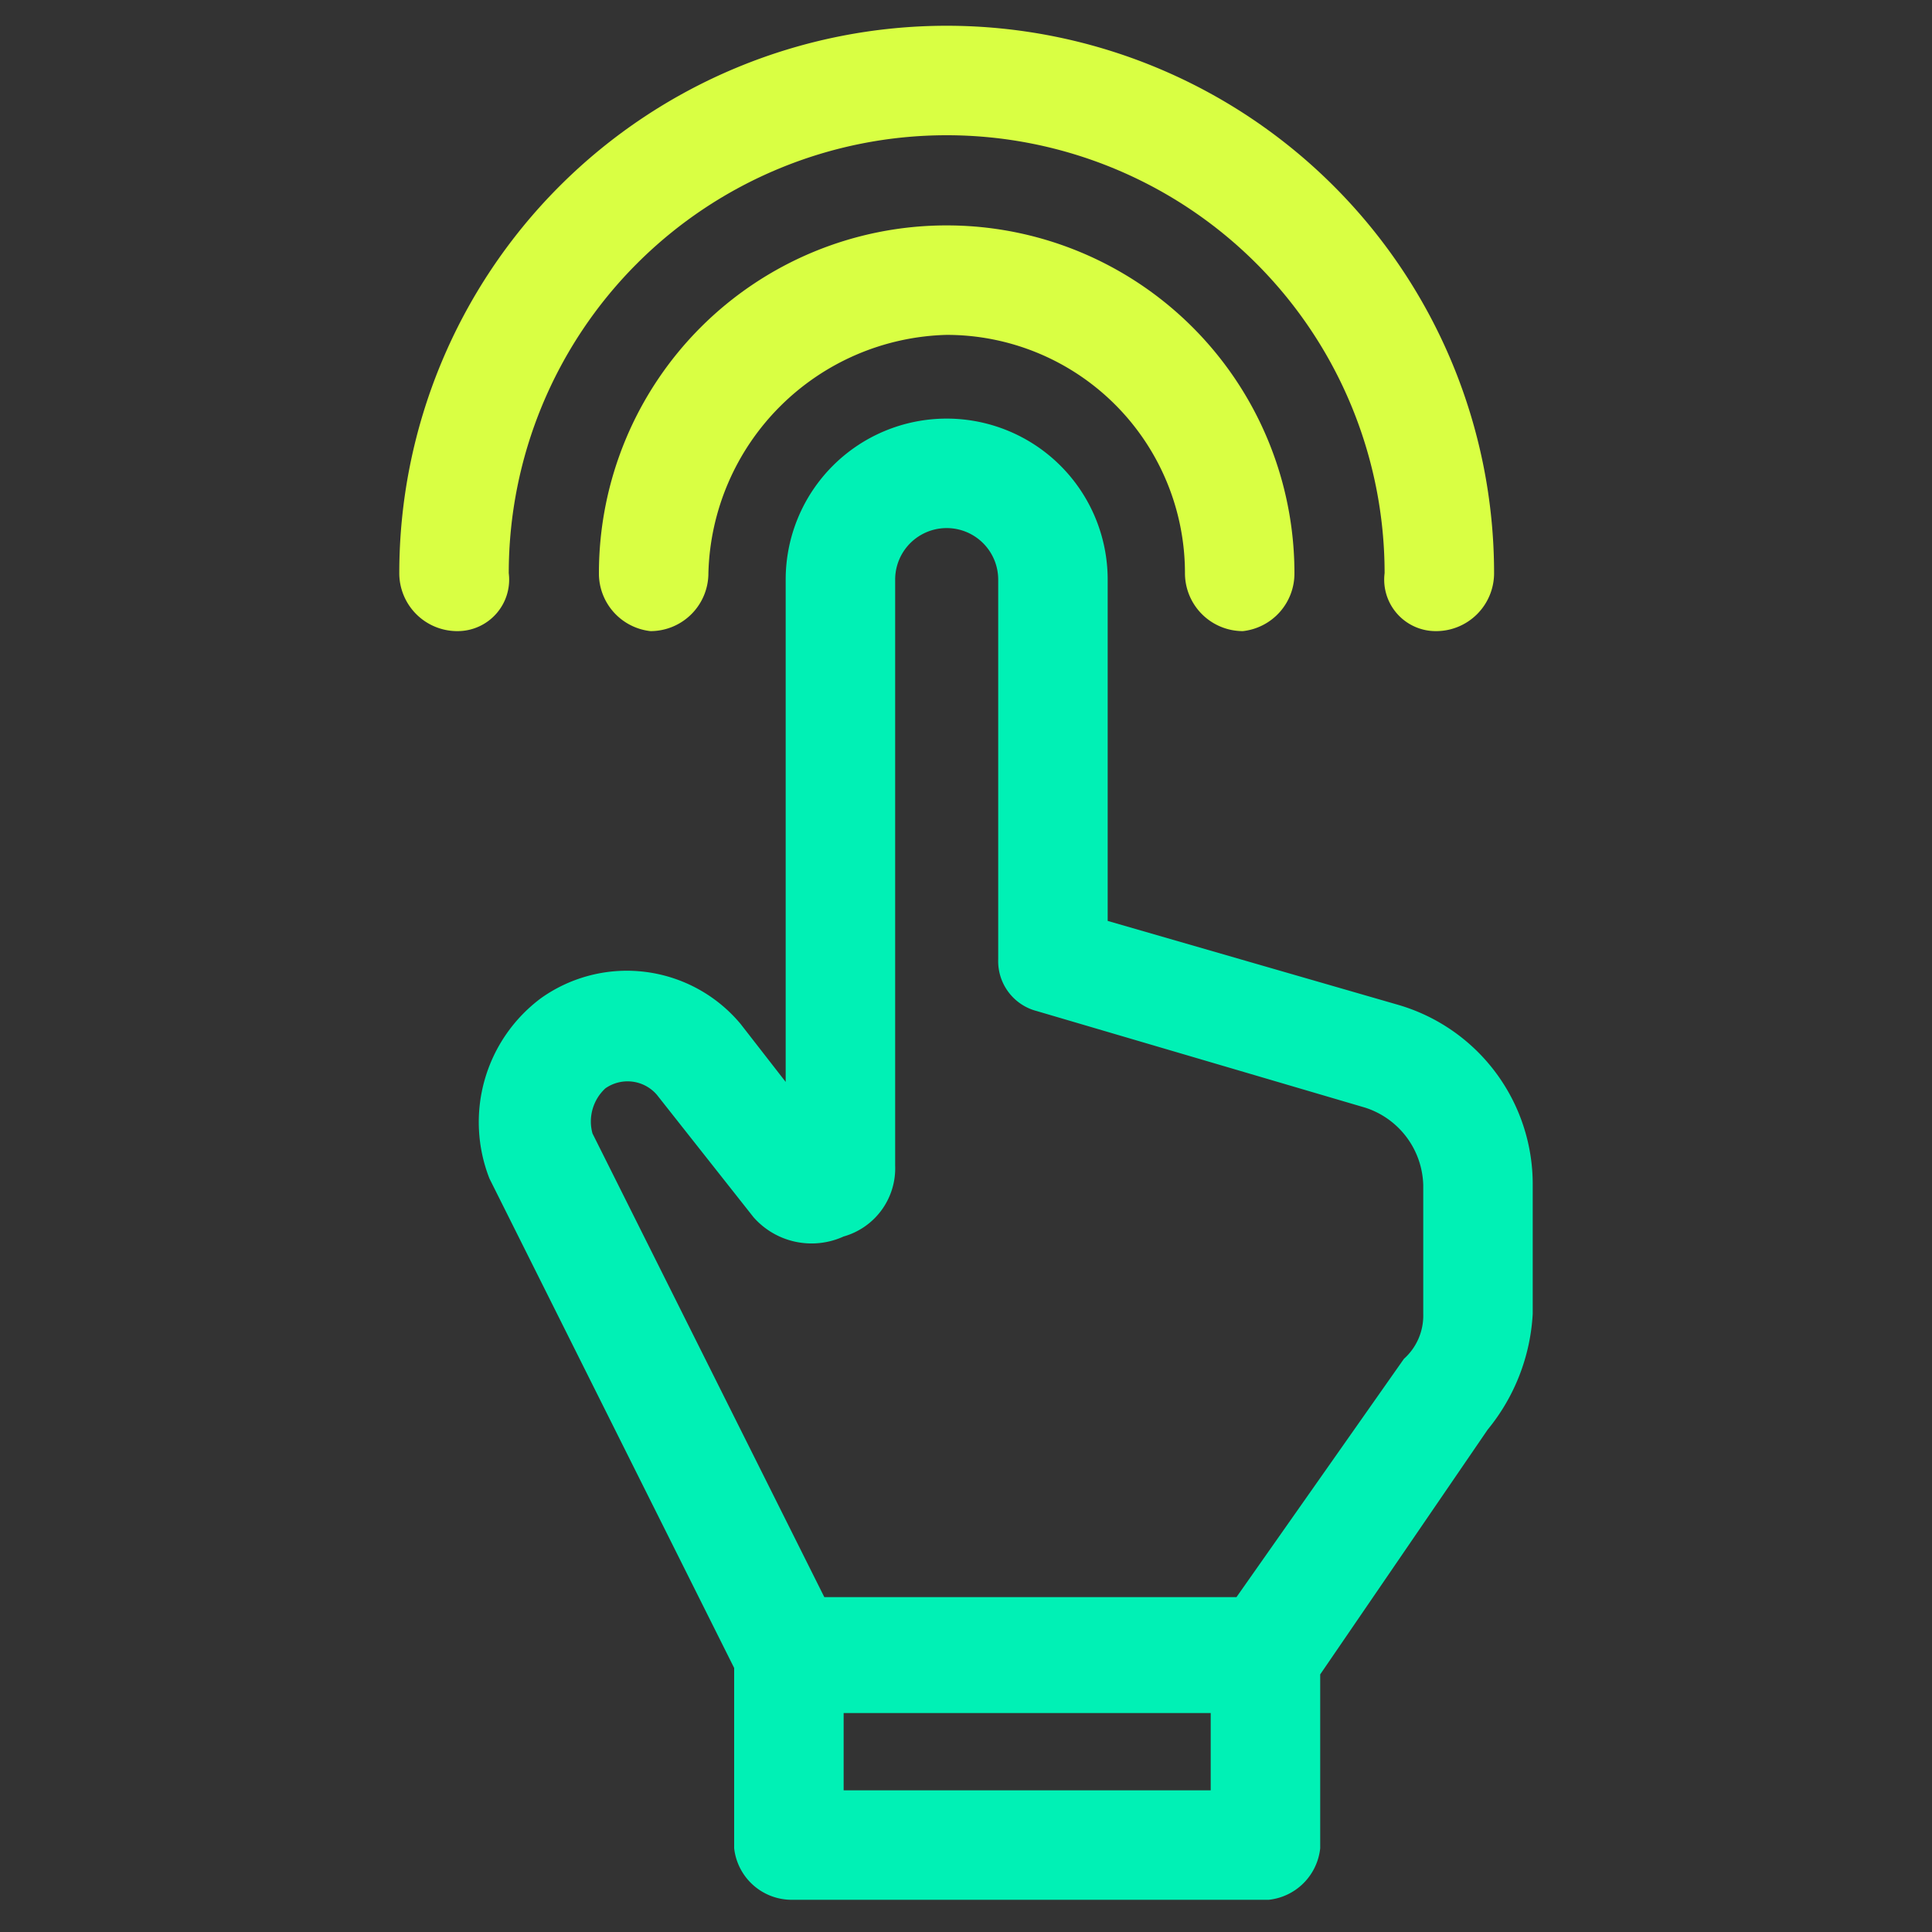
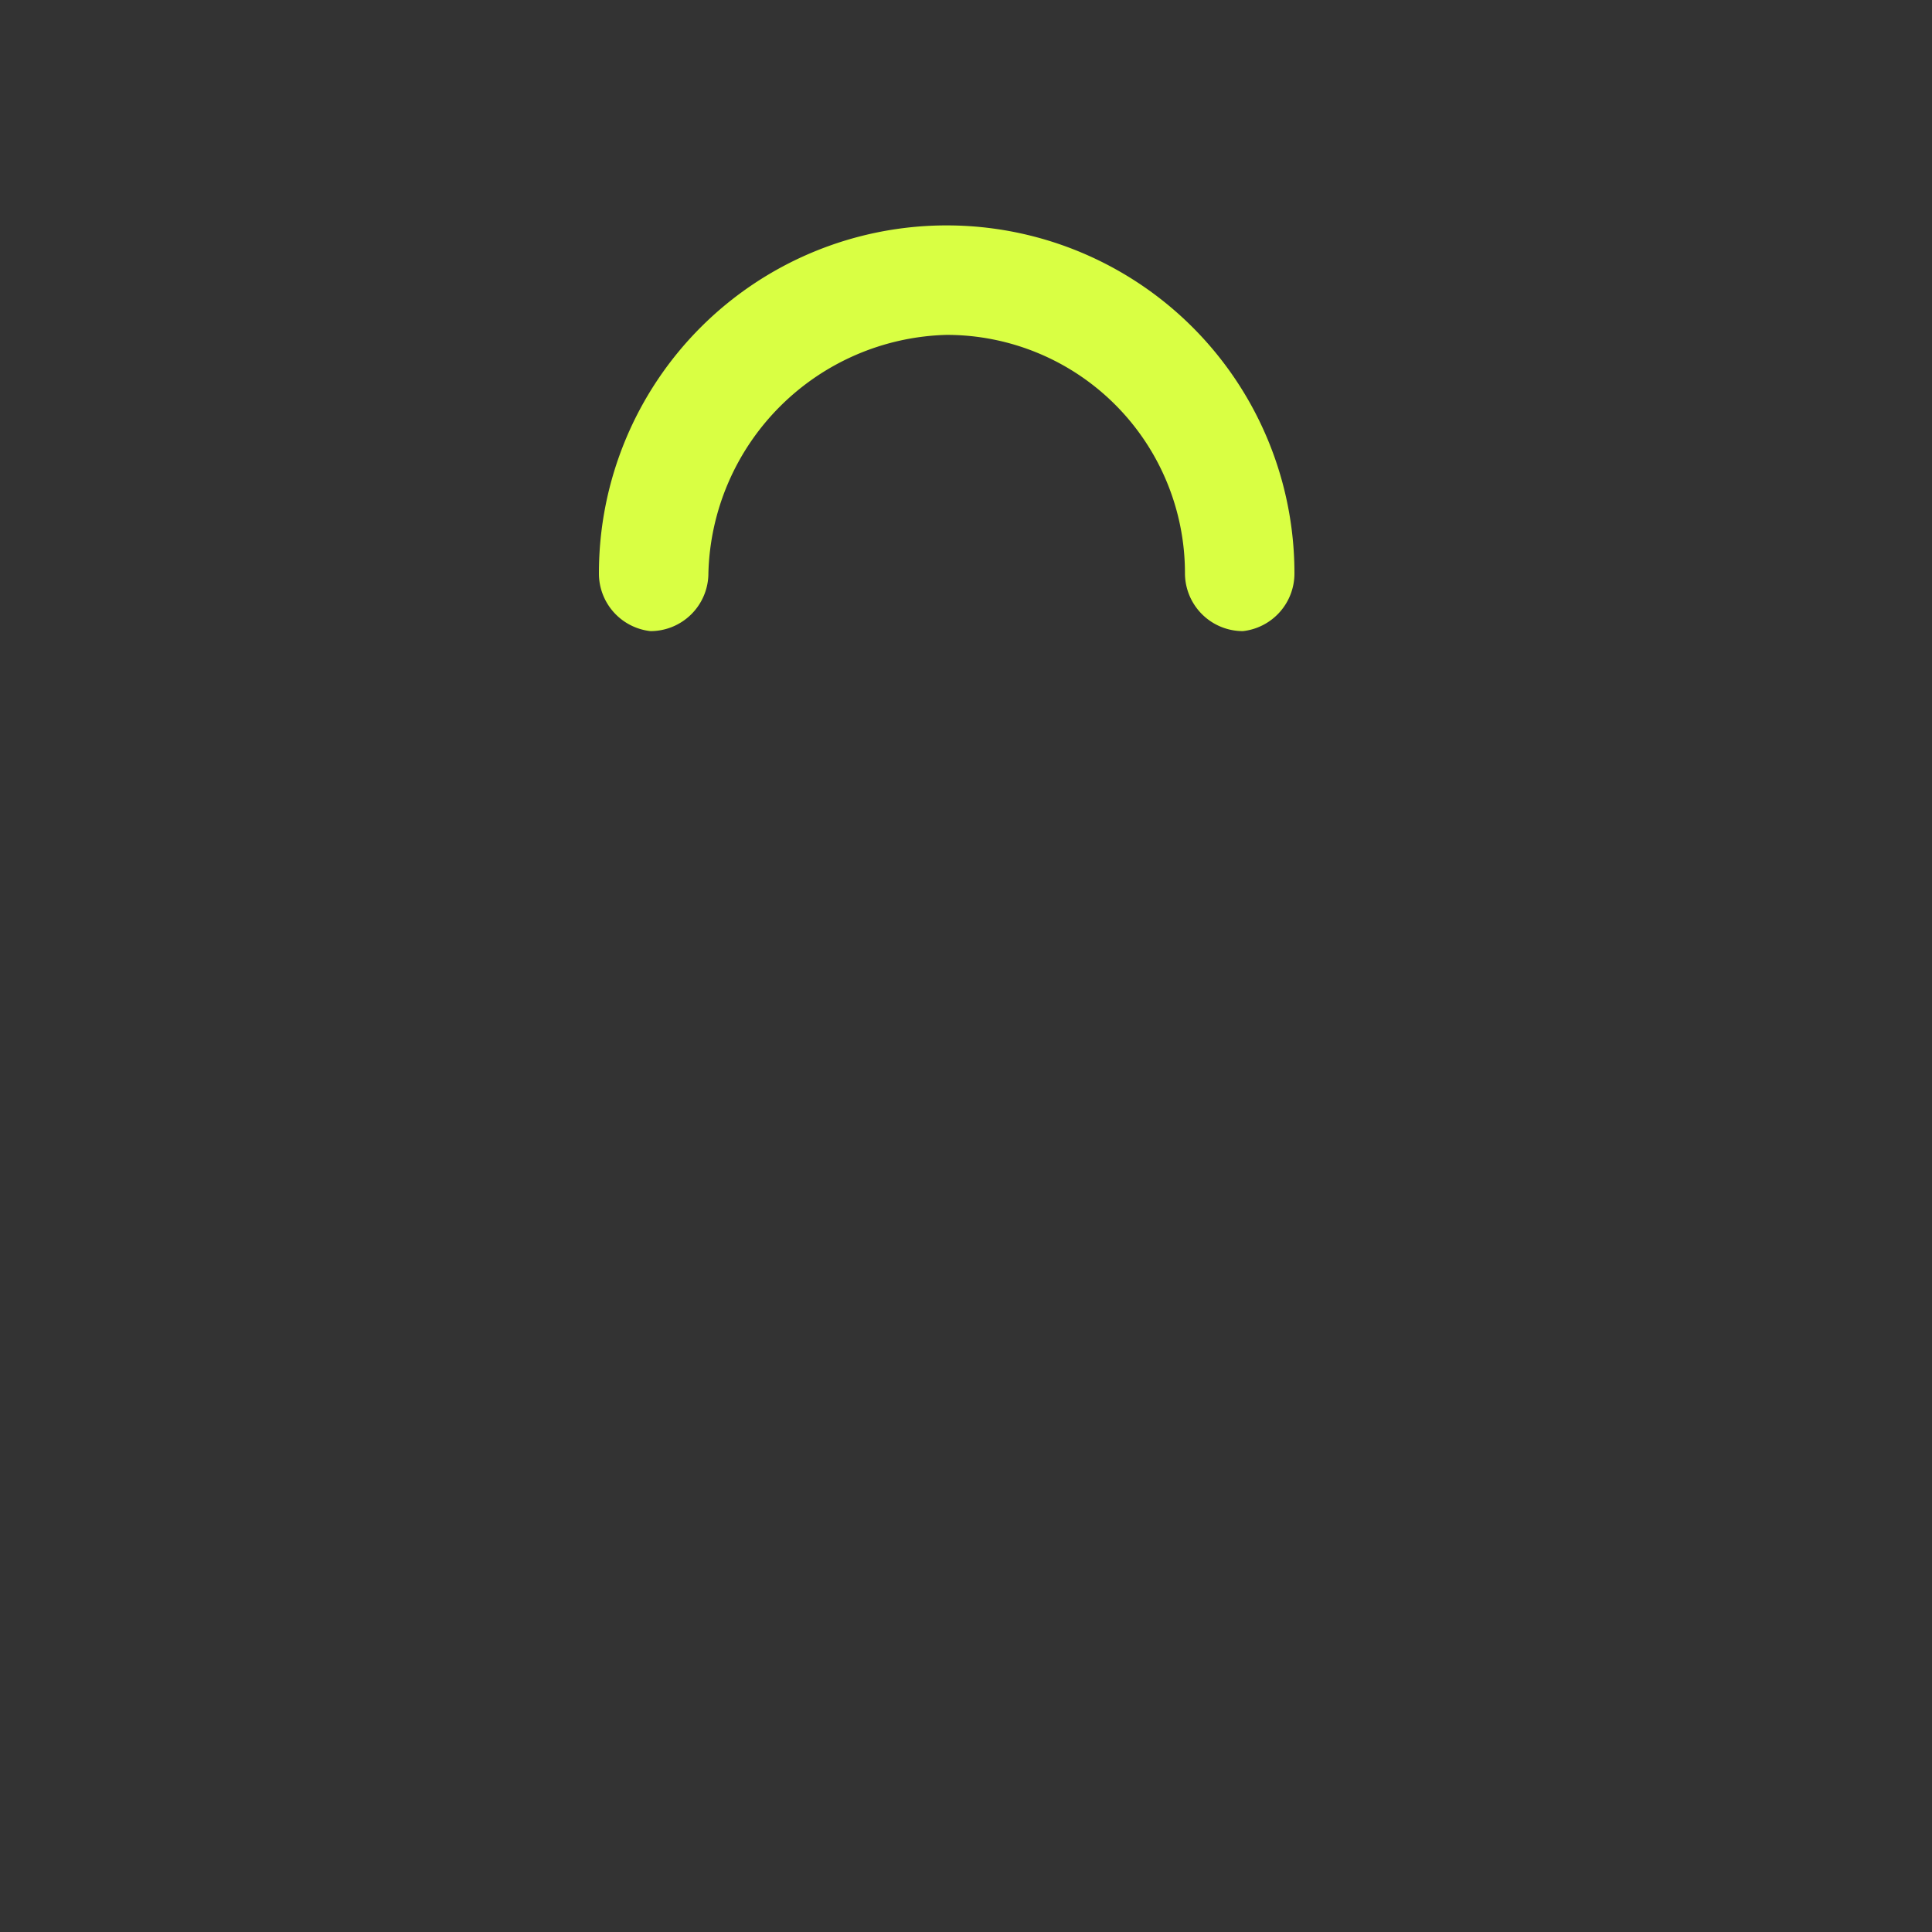
<svg xmlns="http://www.w3.org/2000/svg" viewBox="0 0 30 30">
  <rect x="0" y="0" width="30" height="30" fill="#333333" stroke="none" />
-   <path d="M21.7,15.6l-4.5-1.3V9a2.5,2.5,0,0,0-5,0v7.8l-.7-.9a2.3,2.3,0,0,0-3.1-.4,2.4,2.4,0,0,0-.8,2.8h0l3.8,7.6v2.8a.9.9,0,0,0,.9.8h7.4a.9.9,0,0,0,.8-.8V26l2.6-3.8a3.1,3.1,0,0,0,.7-1.8v-2a2.9,2.9,0,0,0-2.1-2.8ZM18.8,27.8H13.1V26.6h5.7Zm3.3-7.4a.9.9,0,0,1-.3.7h0l-2.6,3.7H12.8L9.2,17.6a.7.7,0,0,1,.2-.7.6.6,0,0,1,.8.1l1.5,1.9a1.2,1.2,0,0,0,1.4.3,1.1,1.1,0,0,0,.8-1.1V9a.8.8,0,0,1,1.6,0v5.9a.8.8,0,0,0,.6.8l5.1,1.5a1.3,1.3,0,0,1,.9,1.2v2Z" style="fill:#00f1b5" />
  <path d="M14.7,3.5A5.4,5.4,0,0,0,9.3,8.9a.9.9,0,0,0,.8.9.9.9,0,0,0,.9-.9,3.8,3.8,0,0,1,3.7-3.7,3.7,3.7,0,0,1,3.7,3.7.9.9,0,0,0,.9.9.9.9,0,0,0,.8-.9,5.4,5.4,0,0,0-5.4-5.4Z" style="fill:#d9ff43" />
-   <path d="M7.9,8.9a6.8,6.8,0,0,1,13.6,0,.8.8,0,0,0,.8.9.9.9,0,0,0,.9-.9,8.5,8.5,0,0,0-17,0,.9.9,0,0,0,.9.9A.8.8,0,0,0,7.9,8.9Z" style="fill:#d9ff43" />
</svg>